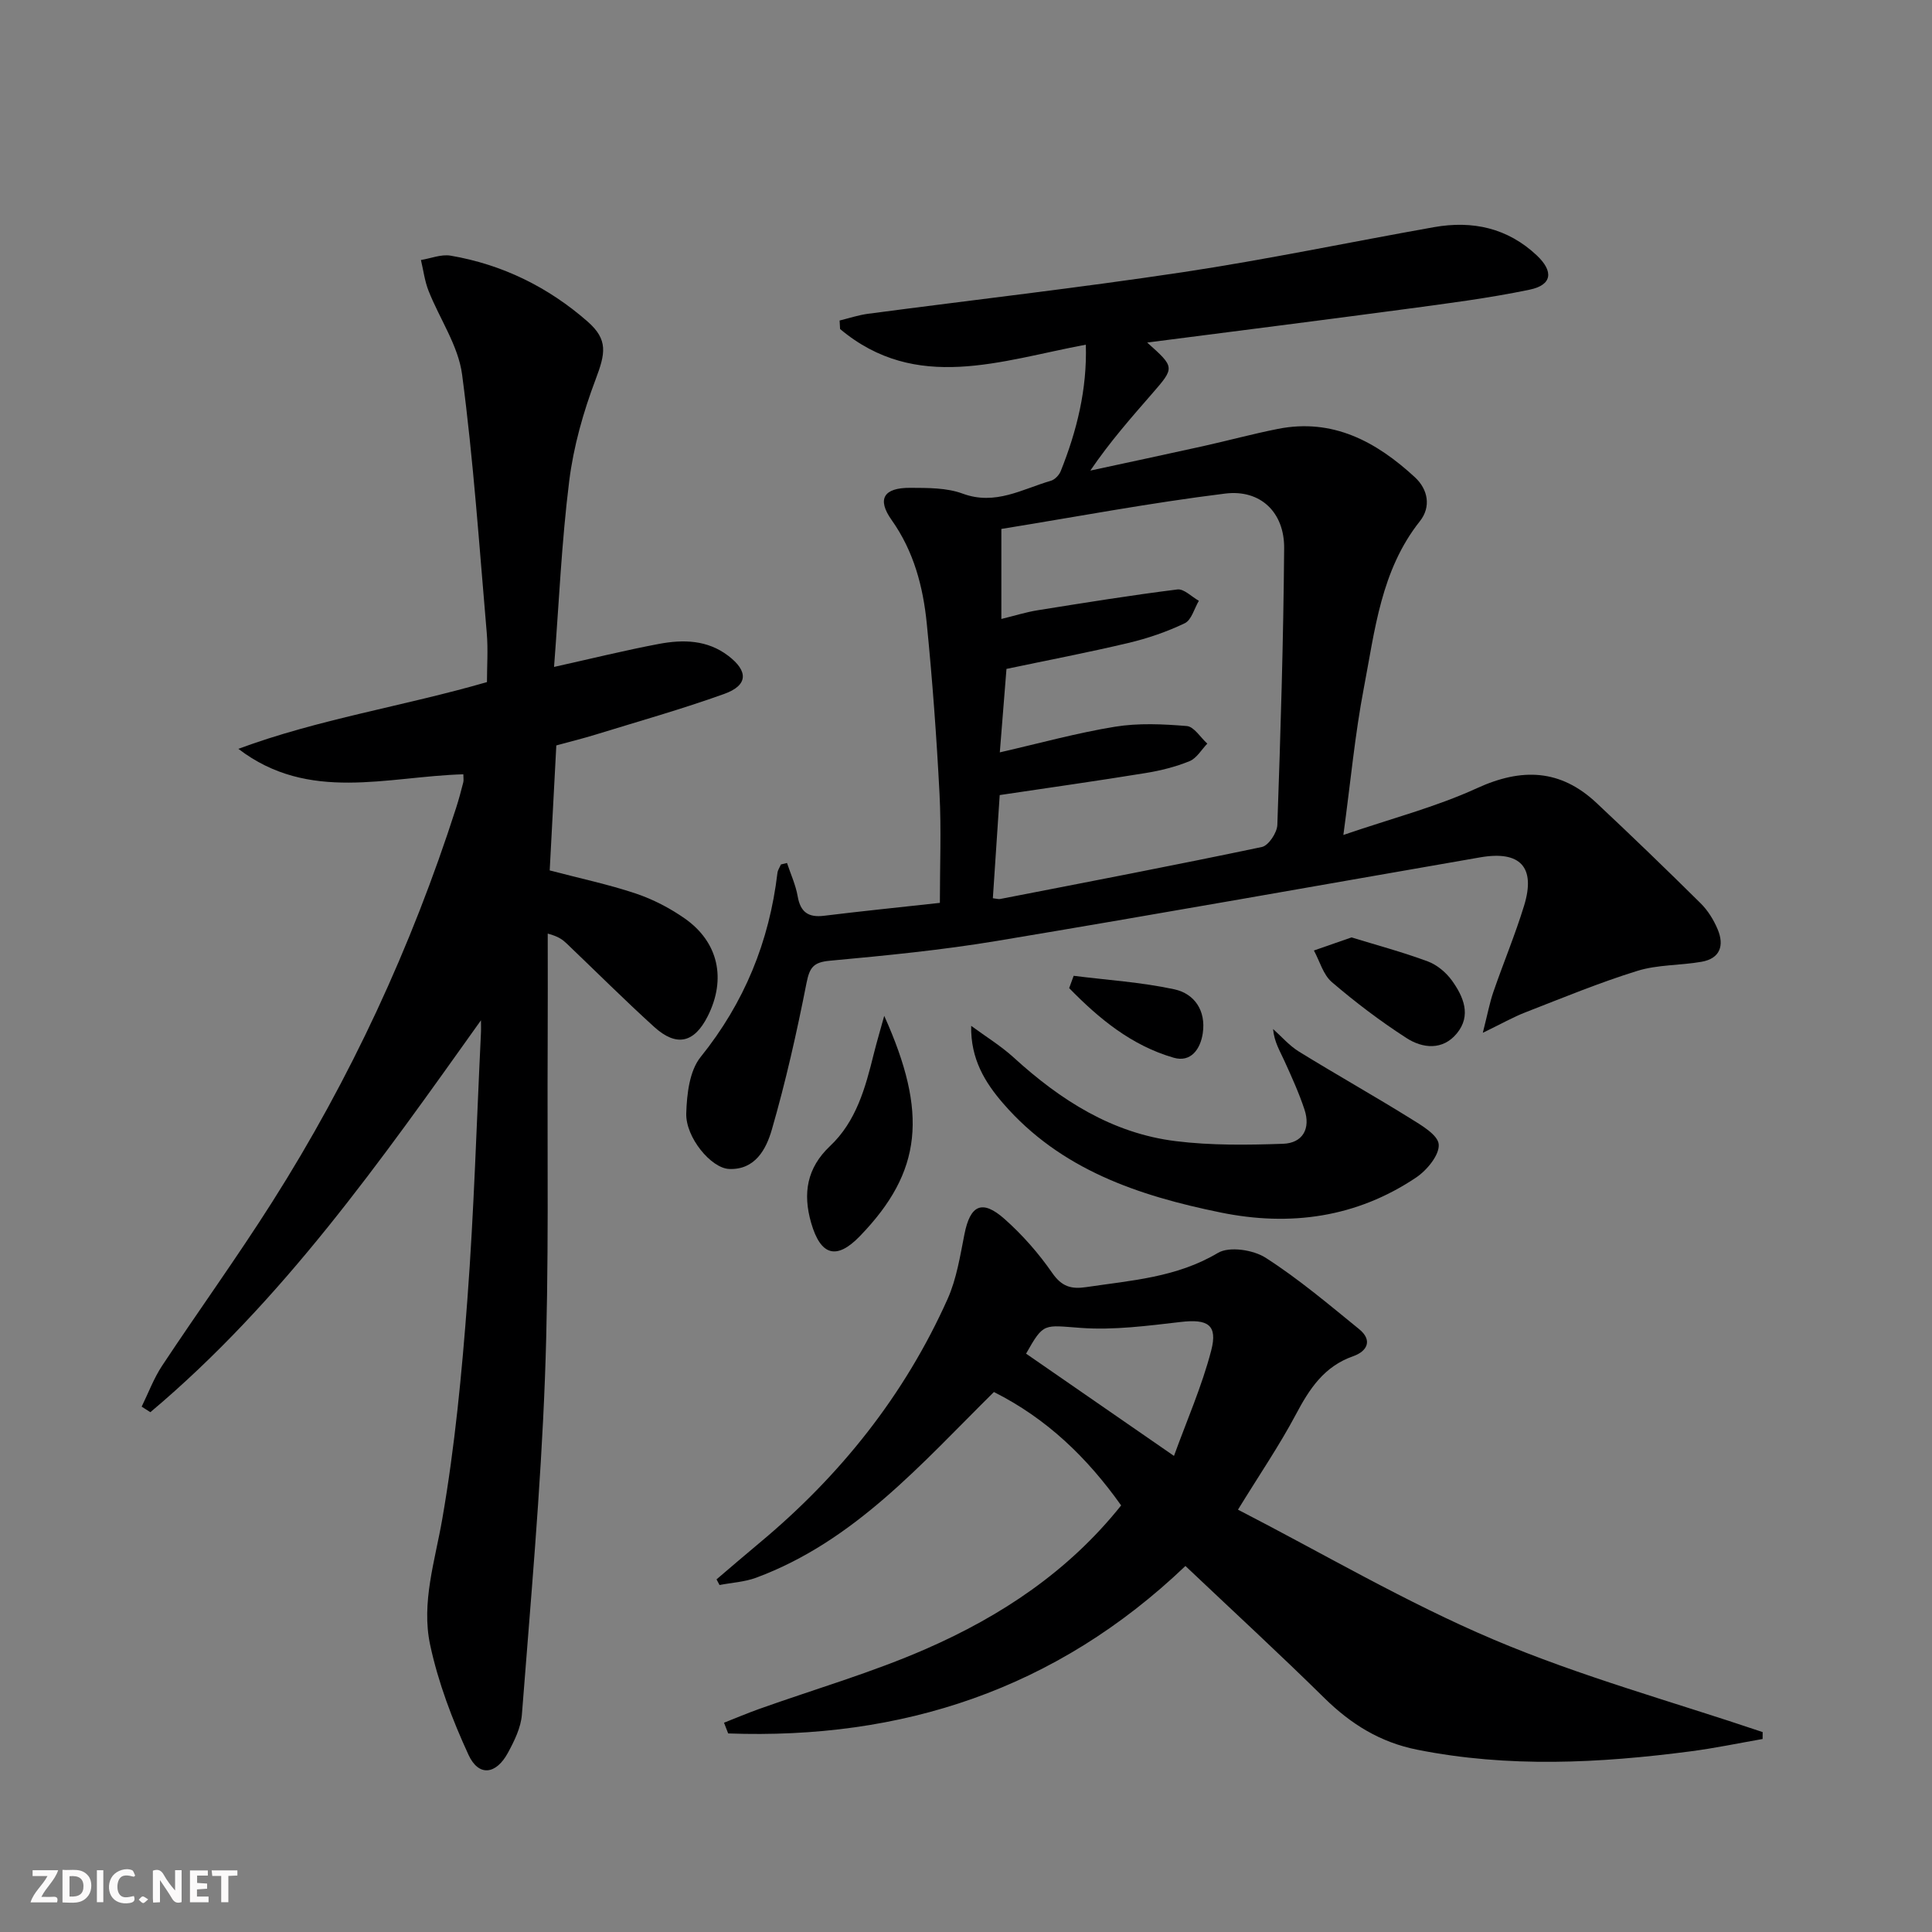
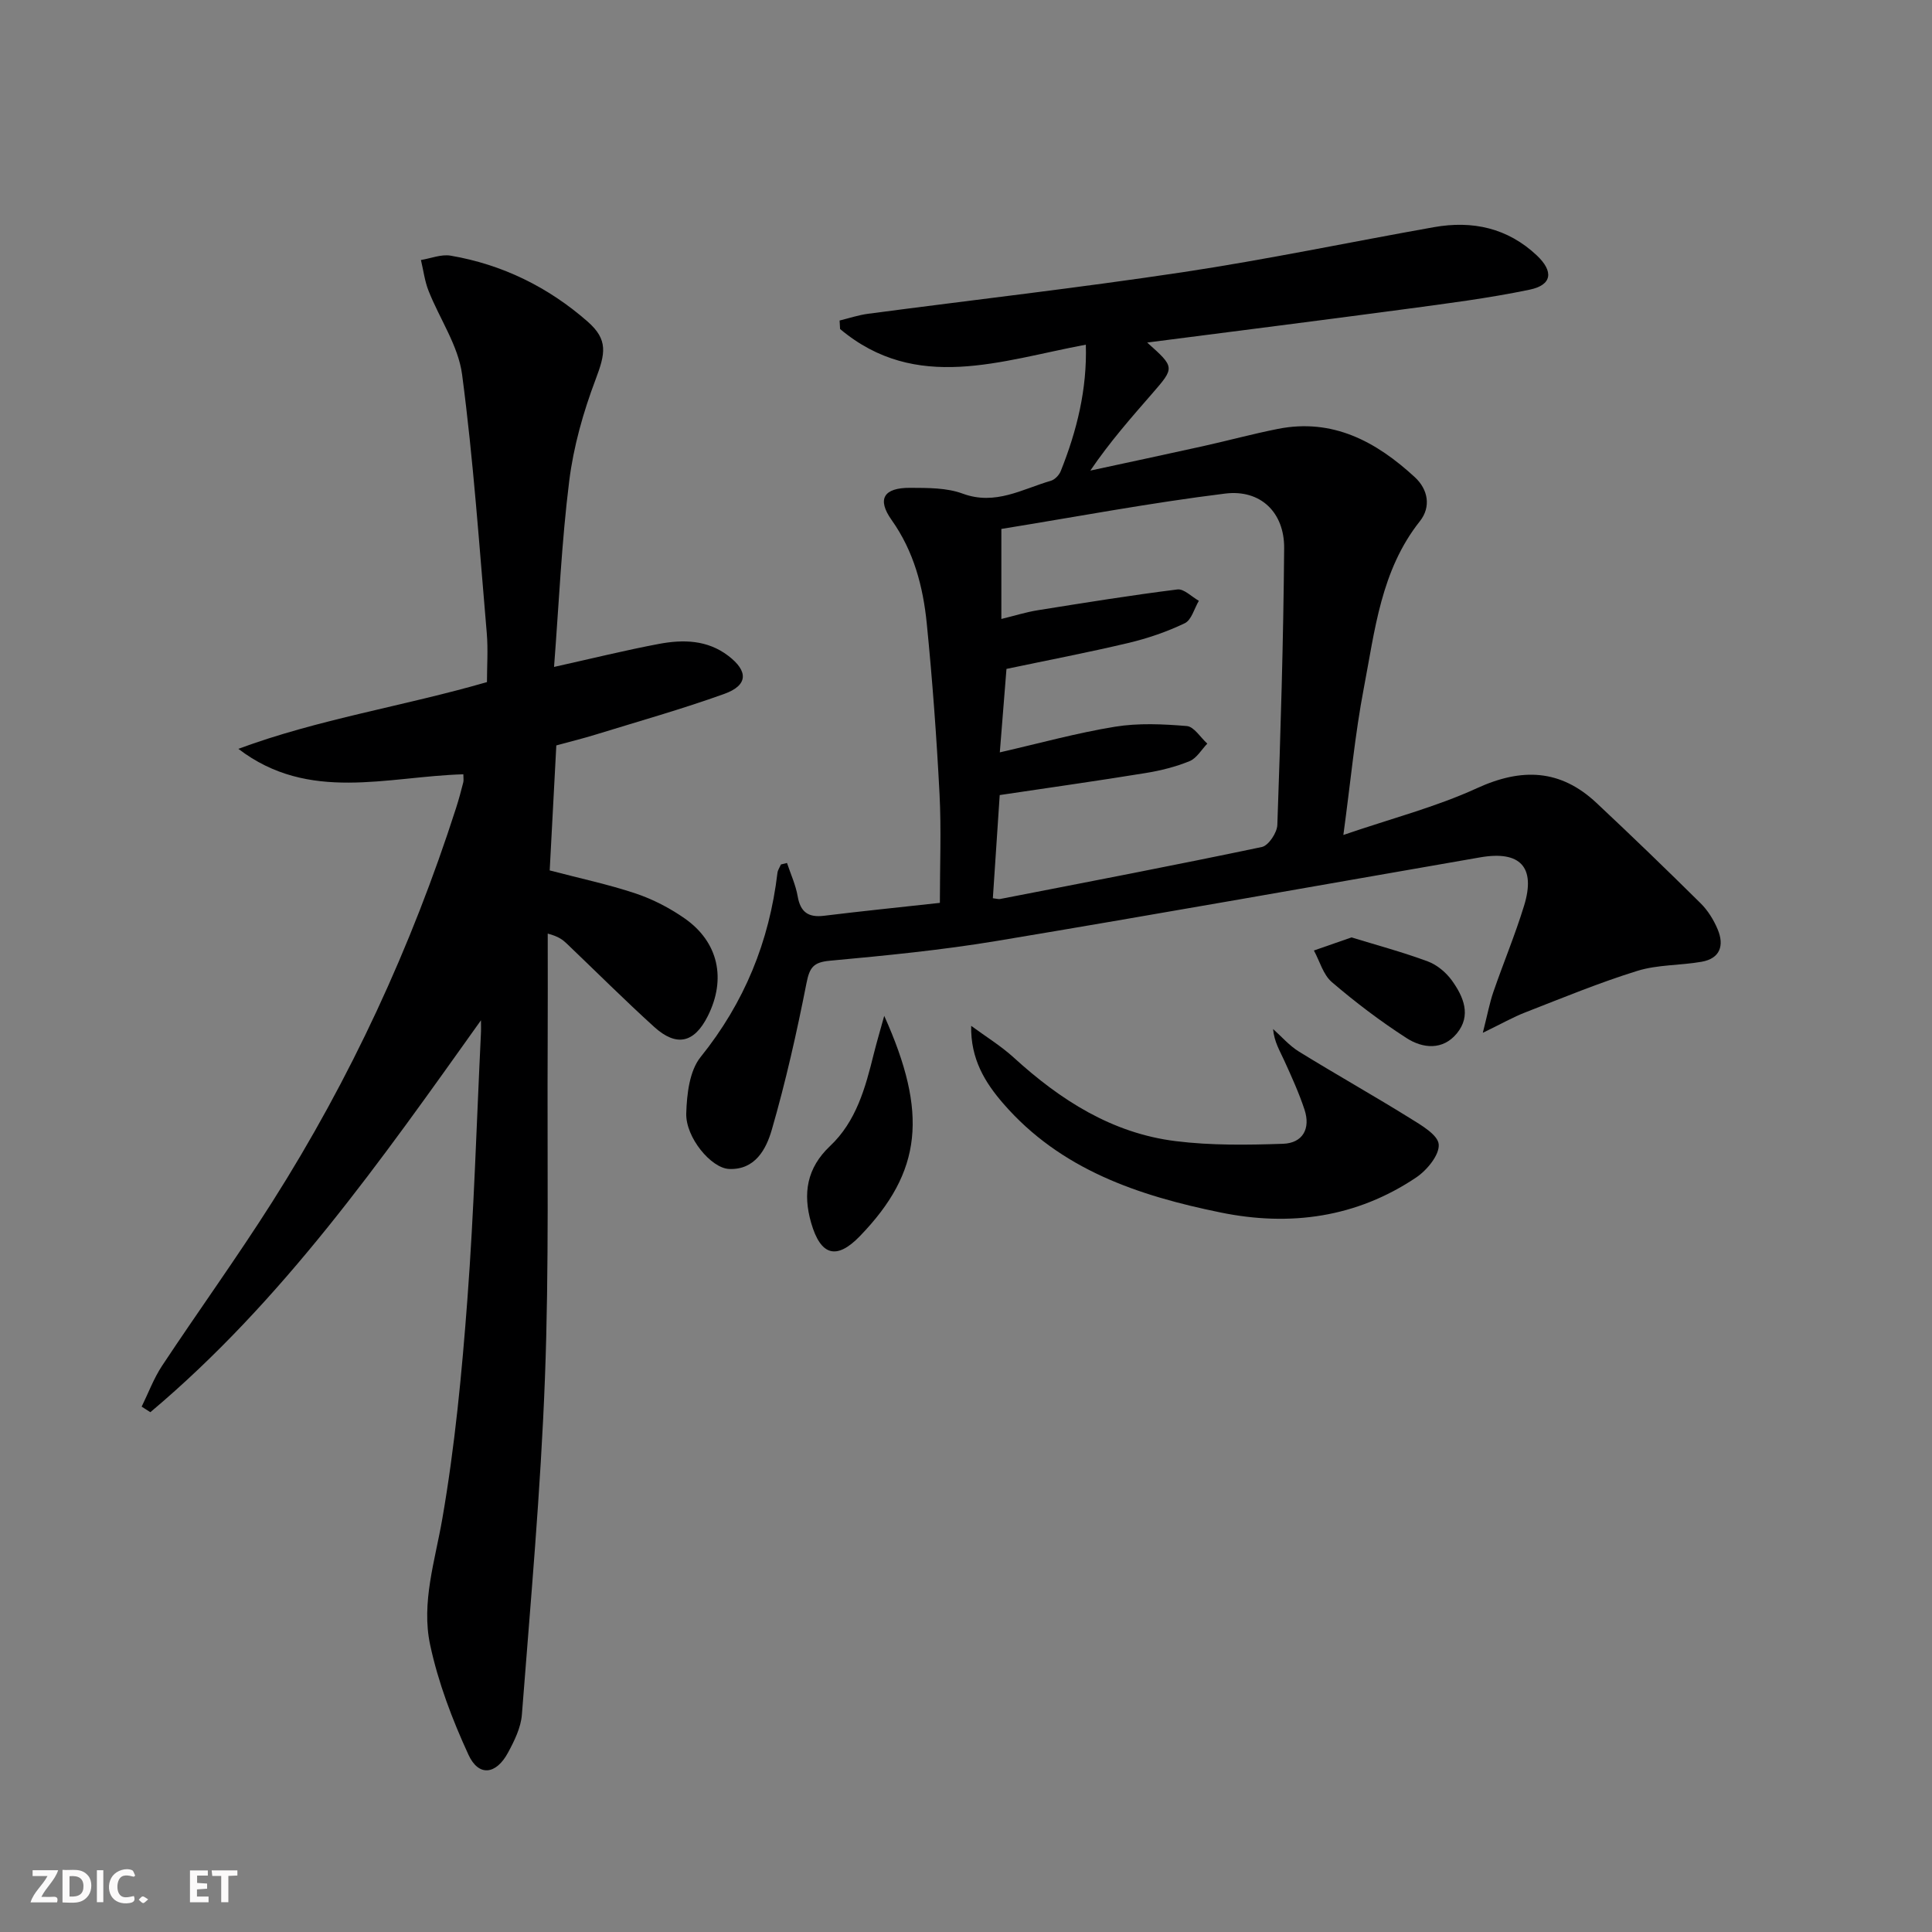
<svg xmlns="http://www.w3.org/2000/svg" enable-background="new 0 0 400 400" viewBox="0 0 400 400">
  <rect x="0" y="0" width="400" height="400" fill="#808080" stroke="none" />
  <g fill="#fbfafa">
-     <path d="m37.59 393.81c-.92.31-1.52.05-2-.78-.7-1.2-1.52-2.34-2.47-3.78v4.59c-.55.03-.95.05-1.41.07-.03-.37-.06-.64-.06-.91 0-1.91 0-3.81 0-5.7 1.13-.41 1.77-.03 2.29.91.62 1.11 1.38 2.14 2.31 3.19v-4.2h1.35v6.61z" />
    <path d="m12.94 393.88v-6.75c1.9.19 3.93-.54 5.37 1.29.8 1.01.78 2.88.03 3.97-1.37 1.97-3.4 1.51-5.4 1.49m1.45-1.22c2.04.12 2.92-.58 2.89-2.21-.03-1.51-.98-2.19-2.89-2z" />
    <path d="m11.81 393.87h-5.49c.68-2.18 2.47-3.48 3.51-5.45h-3.08v-1.21h5.29c-.71 2.13-2.44 3.48-3.47 5.51.86 0 1.63.04 2.39-.01.79-.05 1.14.21.85 1.16" />
    <path d="m39.33 393.86v-6.61h3.7v1.07h-2.22v1.52c.68.04 1.34.09 2.07.13v1.07c-.72.05-1.38.09-2.1.14v1.48h2.4v1.19h-3.85z" />
    <path d="m27.71 388.56c-1.15-.3-2.46-.61-3.1.64-.37.73-.41 1.93-.06 2.67.63 1.35 1.99.93 3.17.68.35.94-.01 1.32-.93 1.46-1.62.25-3.05-.27-3.76-1.48-.73-1.25-.6-3.03.31-4.17.88-1.11 2.71-1.7 4-1.16.32.13.44.74.65 1.12-.1.08-.19.16-.28.24" />
    <path d="m49.15 387.24v1.07c-.59.02-1.17.05-1.87.08v5.44h-1.48v-5.44h-1.85c-.05-.4-.08-.73-.13-1.15z" />
    <path d="m20.06 387.21h1.33v6.62h-1.33z" />
    <path d="m30.68 393.25c-.49.38-.8.79-1.05.76-.32-.05-.6-.45-.9-.7.26-.24.51-.64.8-.67.29-.04.62.3 1.15.61" />
  </g>
  <path d="m162.94 178.67c.76 2.3 1.8 4.54 2.21 6.9.57 3.29 2.22 4.43 5.46 4.03 7.56-.93 15.14-1.7 23.98-2.67 0-7.73.31-15.15-.07-22.55-.61-11.77-1.47-23.54-2.64-35.27-.76-7.63-2.68-14.96-7.28-21.45-3.08-4.34-1.66-6.7 3.87-6.66 3.63.02 7.52-.03 10.84 1.2 6.77 2.5 12.32-.94 18.26-2.66.82-.24 1.71-1.17 2.04-1.99 3.35-8.37 5.48-16.98 5.2-26.19-17.57 3.28-35.1 10-50.88-3.24-.03-.59-.06-1.18-.1-1.76 1.97-.48 3.92-1.14 5.92-1.4 21.72-2.87 43.5-5.35 65.17-8.61 17.4-2.62 34.64-6.24 51.97-9.32 7.97-1.41 15.24.15 21.3 5.86 3.5 3.31 3.17 6.11-1.48 7.08-8.59 1.79-17.32 2.89-26.03 4.06-17.6 2.36-35.23 4.57-53.17 6.89 5.74 5.13 5.75 5.15 1.03 10.57-4.35 5-8.74 9.97-12.8 15.94 7.77-1.68 15.55-3.33 23.31-5.05 5.18-1.15 10.31-2.55 15.52-3.58 11.38-2.26 20.39 2.65 28.37 10.01 2.72 2.51 3.39 6.13 1.03 9.1-8.07 10.17-9.31 22.59-11.61 34.58-1.83 9.55-2.72 19.28-4.23 30.38 9.98-3.42 19.16-5.79 27.65-9.68 9.29-4.26 17.3-3.95 24.76 3.05 7.28 6.82 14.46 13.75 21.55 20.77 1.5 1.48 2.71 3.44 3.53 5.39 1.4 3.32.55 6.06-3.36 6.73-4.41.77-9.06.57-13.27 1.88-7.85 2.43-15.48 5.59-23.16 8.58-2.54.98-4.92 2.35-8.83 4.24.98-3.84 1.41-6.21 2.19-8.47 2.06-5.97 4.5-11.81 6.35-17.83 2.46-8-.78-11.46-9.05-10.03-33.35 5.79-66.67 11.74-100.06 17.3-11.46 1.91-23.06 3.04-34.63 4.11-3.39.31-4.18 1.39-4.82 4.61-2.01 10.21-4.3 20.4-7.19 30.39-1.14 3.95-3.42 8.35-8.85 8.11-3.72-.17-9-6.53-8.86-11.5.12-3.97.66-8.81 2.98-11.68 9.07-11.27 14.21-23.9 15.9-38.11.07-.6.48-1.17.72-1.75.42-.09.84-.2 1.26-.31zm42.62 7.3c.85.1 1.18.22 1.49.16 18.08-3.52 36.18-6.98 54.21-10.77 1.37-.29 3.15-2.96 3.2-4.58.67-19.09 1.26-38.19 1.41-57.29.06-7.37-4.86-12.21-12.22-11.3-15.55 1.92-30.98 4.84-46.33 7.32v18.64c2.72-.66 5.08-1.41 7.5-1.8 9.63-1.54 19.27-3.1 28.95-4.31 1.36-.17 2.95 1.52 4.44 2.35-.95 1.6-1.52 3.97-2.91 4.64-3.71 1.78-7.69 3.14-11.7 4.09-8.34 1.98-16.77 3.59-25.22 5.37-.47 5.9-.92 11.47-1.38 17.28 8.33-1.91 16.02-4.04 23.85-5.31 4.85-.79 9.94-.55 14.87-.14 1.5.13 2.83 2.37 4.24 3.64-1.21 1.25-2.2 3.03-3.68 3.63-2.89 1.18-6.01 1.96-9.1 2.46-9.95 1.62-19.94 3.03-30.2 4.56-.48 7.17-.94 14.1-1.42 21.36z" fill="#000001" />
  <path d="m99.58 211.24c-20.72 29.06-41.05 58.1-68.45 81.14-.6-.38-1.2-.76-1.8-1.15 1.39-2.83 2.5-5.84 4.22-8.45 7.53-11.37 15.52-22.43 22.82-33.94 16.2-25.52 28.81-52.78 38.06-81.57.56-1.74 1.03-3.5 1.48-5.27.12-.45.02-.96.02-1.69-15.75.44-31.98 5.91-46.58-5.27 16.63-6.17 34.08-8.79 51.47-13.82 0-3.26.25-6.73-.04-10.15-1.54-17.86-2.76-35.78-5.11-53.54-.79-5.97-4.65-11.51-6.94-17.31-.8-2.02-1.07-4.26-1.58-6.39 2.05-.33 4.2-1.23 6.14-.9 10.72 1.83 20.22 6.51 28.36 13.64 4.31 3.78 3.69 6.62 1.66 12-2.55 6.75-4.57 13.88-5.46 21.02-1.58 12.63-2.13 25.39-3.14 38.49 7.88-1.75 14.77-3.46 21.74-4.77 4.98-.93 9.98-.85 14.32 2.46 4.2 3.19 4.12 6.12-.83 7.9-8.73 3.14-17.69 5.66-26.56 8.4-2.66.82-5.37 1.49-8.2 2.26-.47 8.85-.92 17.43-1.37 25.88 6.35 1.67 12.19 2.9 17.81 4.78 3.57 1.2 7.06 3.01 10.15 5.17 7 4.9 8.63 12.55 4.76 20.23-2.79 5.54-6.45 6.42-11.09 2.22-6.16-5.59-12.06-11.48-18.08-17.23-.81-.77-1.67-1.49-3.96-2.09 0 7.55.03 15.1-.01 22.65-.12 23.16.31 46.34-.57 69.47-.88 23.23-2.98 46.41-4.77 69.6-.21 2.69-1.56 5.43-2.88 7.87-2.46 4.55-6.07 5-8.17.44-3.36-7.29-6.28-14.97-7.95-22.8-1.85-8.71 1.01-17.34 2.52-26.04 2.61-15.02 4.06-30.28 5.2-45.5 1.37-18.23 1.9-36.52 2.79-54.79.06-.98.02-1.97.02-2.95z" fill="#000001" />
-   <path d="m364.93 360.04c-4.98.87-9.94 1.91-14.94 2.56-18.86 2.46-37.7 3.42-56.56-.34-7.69-1.53-13.75-5.31-19.24-10.71-9.24-9.1-18.79-17.89-28.76-27.33-26.84 25.63-58.77 35.97-94.67 34.67-.29-.74-.57-1.48-.86-2.22 2.42-.95 4.81-1.97 7.25-2.84 11.54-4.12 23.39-7.54 34.59-12.45 15.48-6.77 29.46-16.01 40.38-29.7-7.03-9.9-15.38-17.97-26.34-23.48-14.99 14.81-28.84 30.88-49.23 38.45-2.38.88-5.04 1.02-7.58 1.51-.21-.39-.41-.78-.62-1.17 2.95-2.51 5.88-5.04 8.86-7.52 16.75-13.94 30.06-30.6 38.98-50.53 1.86-4.16 2.59-8.89 3.49-13.42 1.19-6.03 3.65-7.26 8.29-3.15 3.7 3.28 7.06 7.1 9.88 11.17 1.97 2.85 3.94 3.41 7.06 2.94 9.33-1.39 18.71-1.99 27.25-7.08 2.34-1.4 7.31-.64 9.87 1 6.82 4.37 13.06 9.66 19.36 14.78 2.83 2.3 1.7 4.58-1.23 5.61-6.03 2.11-9.05 6.75-11.87 12.07-3.41 6.42-7.53 12.45-11.98 19.7 17.72 9.13 34.8 19.21 52.91 26.89 18.04 7.65 37.1 12.87 55.72 19.16-.01.48-.01.95-.01 1.43zm-121.87-58.61c2.64-7.29 5.78-14.41 7.71-21.83 1.39-5.35-.76-6.55-6.32-5.9-6.85.79-13.82 1.72-20.64 1.23-7.74-.55-7.69-1.2-11.37 5.33 9.96 6.88 19.85 13.72 30.62 21.17z" fill="#000001" />
  <path d="m201.07 212.39c2.96 2.18 6.13 4.12 8.83 6.58 9.64 8.79 20.36 15.67 33.52 17.29 7.32.91 14.82.8 22.21.55 4.09-.14 5.76-3.14 4.45-7.09-1.14-3.44-2.65-6.76-4.15-10.06-.92-2.04-2.13-3.96-2.35-6.61 1.76 1.57 3.35 3.43 5.32 4.65 7.58 4.68 15.36 9.05 22.93 13.75 2.37 1.47 5.88 3.49 6.04 5.48.18 2.18-2.43 5.35-4.66 6.85-12.36 8.3-26.1 10.2-40.51 7.25-16.99-3.47-33.12-8.86-44.99-22.56-3.79-4.37-6.77-9.22-6.64-16.08z" fill="#000001" />
  <path d="m183.07 210.32c9.07 20.16 7.88 32.24-5.03 45.6-4.88 5.05-8.15 4.02-10.1-2.74-1.76-6.1-.89-11.37 3.91-15.9 5.45-5.14 7.32-12.09 9.05-19.06.66-2.65 1.45-5.27 2.17-7.9z" fill="#000001" />
  <path d="m279.82 194.08c5.18 1.59 10.58 3.04 15.79 4.97 1.91.71 3.78 2.28 4.99 3.95 2.39 3.33 4.09 7.24 1.02 10.96-2.92 3.55-7.08 3.12-10.43.95-5.4-3.48-10.57-7.4-15.45-11.58-1.79-1.53-2.5-4.32-3.71-6.54 2.38-.82 4.77-1.65 7.79-2.71z" fill="#000001" />
-   <path d="m222.29 202.03c6.95.88 13.99 1.32 20.82 2.79 4.24.91 6.6 4.47 5.91 9.11-.49 3.29-2.47 6.09-6.02 5.06-8.74-2.52-15.5-8.12-21.64-14.41.3-.85.62-1.7.93-2.55z" fill="#000001" />
</svg>